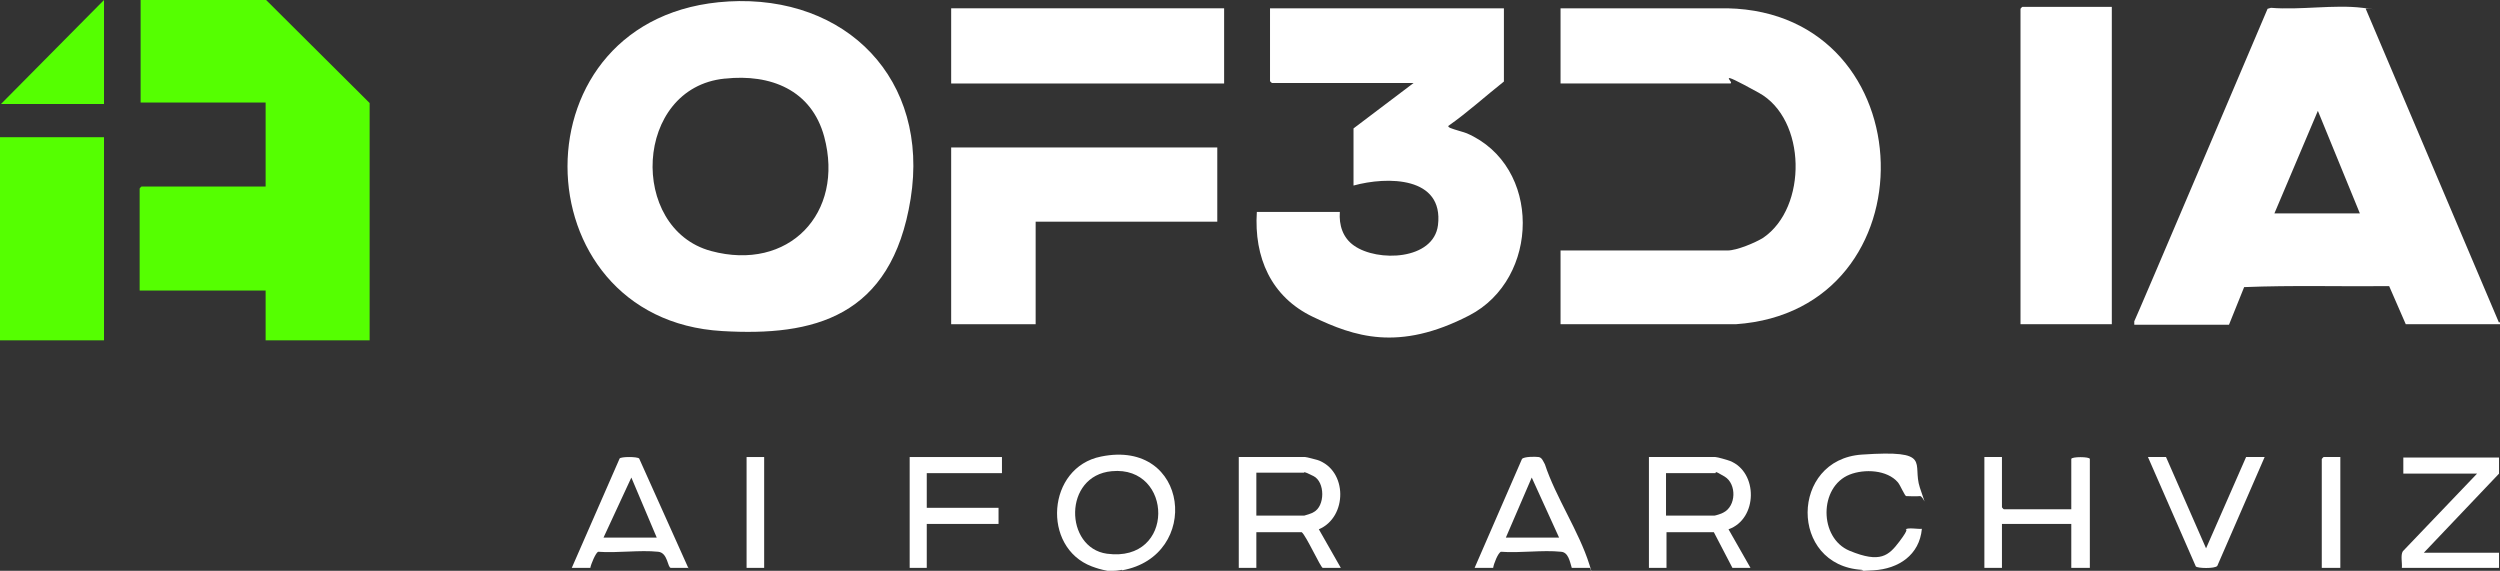
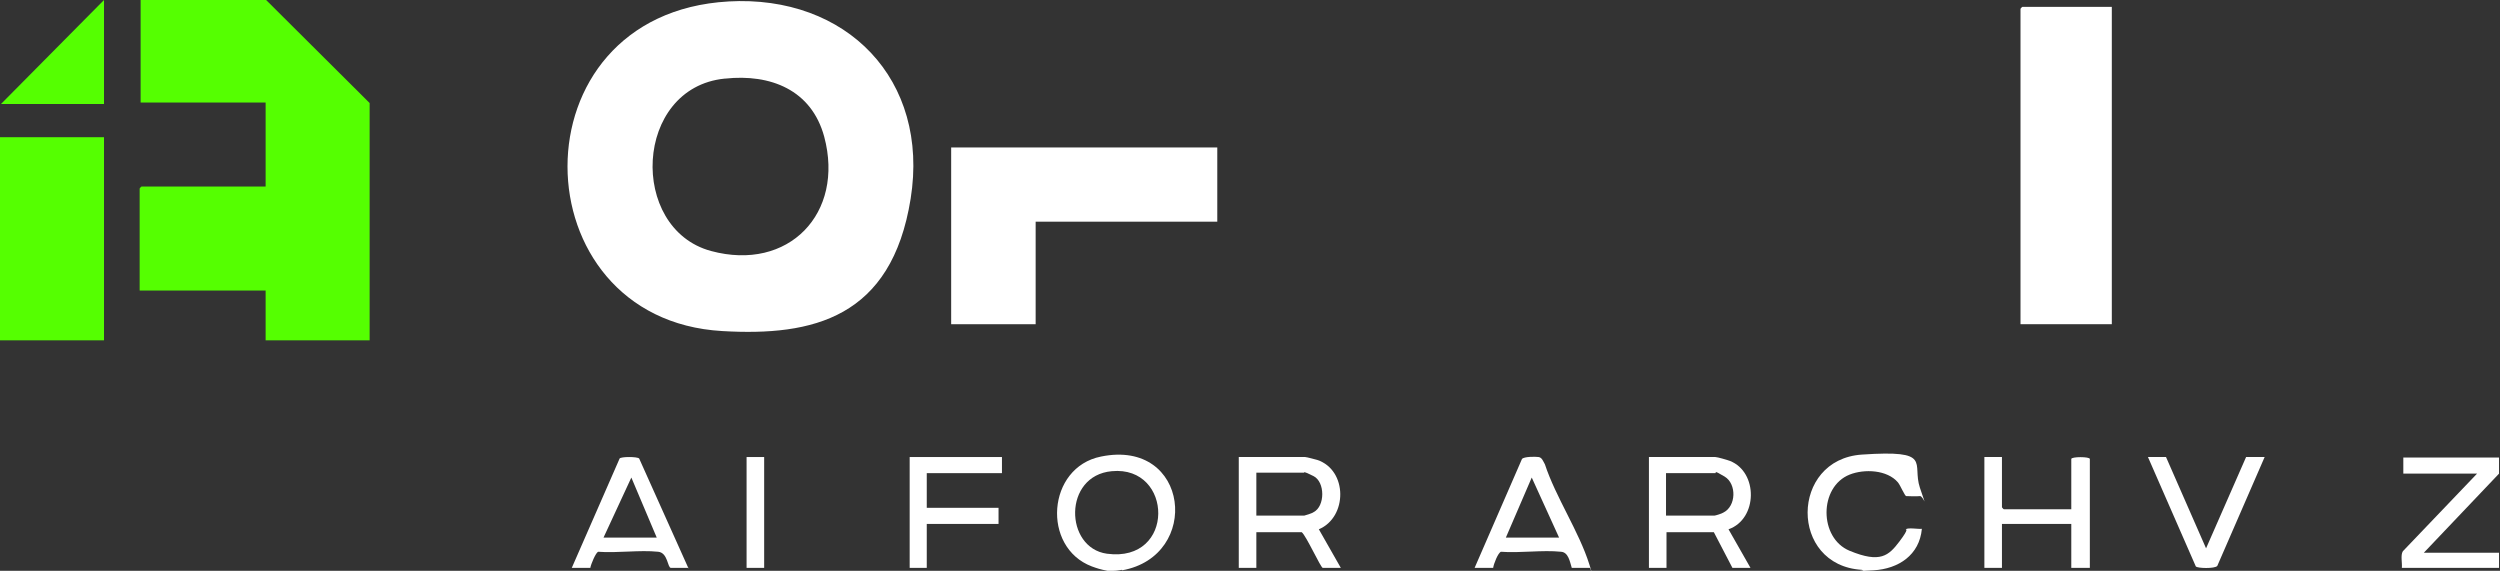
<svg xmlns="http://www.w3.org/2000/svg" id="Camada_1" viewBox="0 0 512 116.9">
  <rect x="0" y="0" width="512" height="116.9" fill="#333333" stroke="none" />
  <defs>
    <style>      .st0 {        fill: #fff;      }      .st1 {        fill: #55ff01;      }    </style>
  </defs>
  <path class="st1" d="M75.7,69.7h-21.3v-10.2h-25.8v-20.9s.3-.4.4-.4h25.4v-17.2h-25.6V0h25.7l21.2,21.1v48.6Z" />
  <rect class="st1" y="28.1" width="21.3" height="41.6" />
  <polygon class="st1" points="21.3 21.3 .2 21.3 21.3 0 21.3 21.3" />
  <g>
-     <path class="st0" d="M512,65.9v.5h-19.3s-3.4-7.8-3.4-7.8c-9.9.1-19.9-.2-29.7.2l-3.1,7.7h-19.4v-.7c.1,0,27.3-64,27.3-64l.7-.2c5.9.5,13-.7,18.7,0s.5,0,.7.2l27.3,64.3ZM465.8,43.7h17.5l-8.6-21-8.9,21Z" />
    <path class="st0" d="M229.8,116.7c-.7.1-1.1.2-1.9.2s-.8,0-1.1,0h0c-1.5-.3-2.1-.5-3.2-.9-10.3-3.9-9.2-20.3,1.9-22.5,18.1-3.7,20.6,20.4,4.3,23.3ZM227.7,96.5c-10,.9-9.7,15.7-1,16.9,14.1,1.9,13.6-18.1,1-16.9Z" />
    <path class="st0" d="M149.1.3c24.3-1.4,41.3,16,37.4,40.4s-20,28.2-38.6,27.1c-41.8-2.4-43.1-65,1.3-67.5ZM148.4,16.1c-18.6,1.9-19.7,30.7-2.8,35.3,15.9,4.3,27.4-7.7,23.2-23.4-2.6-9.6-11-12.9-20.3-11.9Z" />
-     <path class="st0" d="M308,1.7v15c-3.8,3-7.4,6.3-11.4,9.1,0,.2.2.3.4.4,1,.4,2.3.7,3.4,1.1,15.4,6.7,15,29.8.5,37.3s-23.6,4.3-32,.3c-8.6-4.1-12.1-12.2-11.5-21.5h17c-.2,2.7.6,5.3,2.9,6.9,4.8,3.4,16.3,3,17.2-4.2,1.2-10-10.4-10-17.3-8.1v-11.7l12.3-9.3h-29s-.4-.3-.4-.4V1.7h47.8Z" />
-     <path class="st0" d="M319.6,66.4v-15.1h34.2c1.9,0,5.7-1.6,7.3-2.6,9.1-6.2,8.9-24.3-.9-29.7s-4.6-1.9-5.9-1.9h-34.7V1.7h34.2c40.8.9,42.3,61.9,1.7,64.7h-35.9Z" />
    <path class="st0" d="M432.5,1.4v65h-18.7V1.8s.3-.4.4-.4h18.3Z" />
    <polygon class="st0" points="249.3 30.2 249.3 45.4 212.1 45.4 212.1 66.4 194.8 66.4 194.8 30.2 249.3 30.2" />
-     <rect class="st0" x="194.8" y="1.7" width="55.9" height="15.4" />
    <path class="st0" d="M358.6,116.3h-3.8l-3.8-7.3h-9.7v7.3h-3.6v-22.7h13.6c.4,0,2.5.6,3,.8,5.8,2.3,5.7,11.9-.3,14l4.5,7.9ZM341.3,105.6h9.8c.2,0,1.5-.4,1.8-.6,2.7-1.3,2.8-5.9.3-7.4s-1.6-.7-1.9-.7h-10.1v8.7Z" />
    <path class="st0" d="M274.6,116.3h-3.7c-.4,0-3.4-6.6-4.3-7.3h-9.3v7.3h-3.6v-22.7h13.6c.3,0,2.1.5,2.5.6,6.2,2.1,6.2,11.7.3,14.2l4.5,7.9ZM257.3,105.6h9.8c.1,0,1.7-.5,1.9-.7,2.4-1.2,2.4-6.2,0-7.4s-1.8-.7-1.9-.7h-9.8v8.7Z" />
    <path class="st0" d="M410,93.6v10.3s.3.4.4.4h13.8v-10.3c0-.5,3.8-.5,3.8,0v22.3h-3.8v-9h-14.2v9h-3.6v-22.7h3.6Z" />
    <path class="st0" d="M381.3,116.7c-14.9-.9-14.7-22.6,0-23.6s10.2,1.7,11.9,6.8.7,1.6,0,1.7-2.5,0-2.8,0-1.2-2.2-1.7-2.8c-2.2-2.6-6.9-2.8-9.9-1.6-6.3,2.5-6.3,13,0,15.6s8,1,10.2-1.9,1.2-2.4,1.3-2.5c.5-.4,2.6,0,3.3-.1-.5,5.4-4.8,8.2-9.9,8.5s-1.5,0-2.1,0Z" />
    <path class="st0" d="M511.8,93.6v3.4l-15.4,16.2h15.4v3.1h-19.9c.1-1-.3-2.6.2-3.4l15.2-15.9h-15.1v-3.3h19.6Z" />
    <path class="st0" d="M325.7,116.3h-3.8c-.4-1.3-.7-3.2-2.2-3.3-3.8-.4-8.4.3-12.3,0-.6.2-1.5,2.5-1.6,3.3h-3.8l9.7-22.3c.4-.5,2.7-.5,3.4-.4s.9.8,1.3,1.5c2.2,6.7,7,13.8,9.1,20.5s.2.5.1.7ZM308.4,110.1h10.9l-5.6-12.3-5.3,12.3Z" />
    <path class="st0" d="M141.1,116.3h-3.7c-.7,0-.6-3.1-2.6-3.3-3.8-.4-8.4.3-12.3,0-.5.2-1.5,2.6-1.6,3.3h-3.8l9.8-22.4c.3-.4,3.6-.4,4,0l10.1,22.5ZM134.5,110.1l-5.2-12.3-5.7,12.3h10.9Z" />
    <polygon class="st0" points="205.2 93.6 205.2 96.9 189.8 96.9 189.8 104 204.5 104 204.5 107.3 189.8 107.3 189.8 116.3 186.3 116.3 186.3 93.6 205.2 93.6" />
    <path class="st0" d="M443.6,93.6l8.2,18.7,8.2-18.7h3.8l-9.7,22.3c-.5.6-4.1.5-4.4.1l-9.8-22.4h3.8Z" />
-     <path class="st0" d="M479.3,93.6v22.7h-3.8v-22.3s.3-.4.4-.4h3.4Z" />
    <rect class="st0" x="152.9" y="93.6" width="3.6" height="22.7" />
  </g>
</svg>